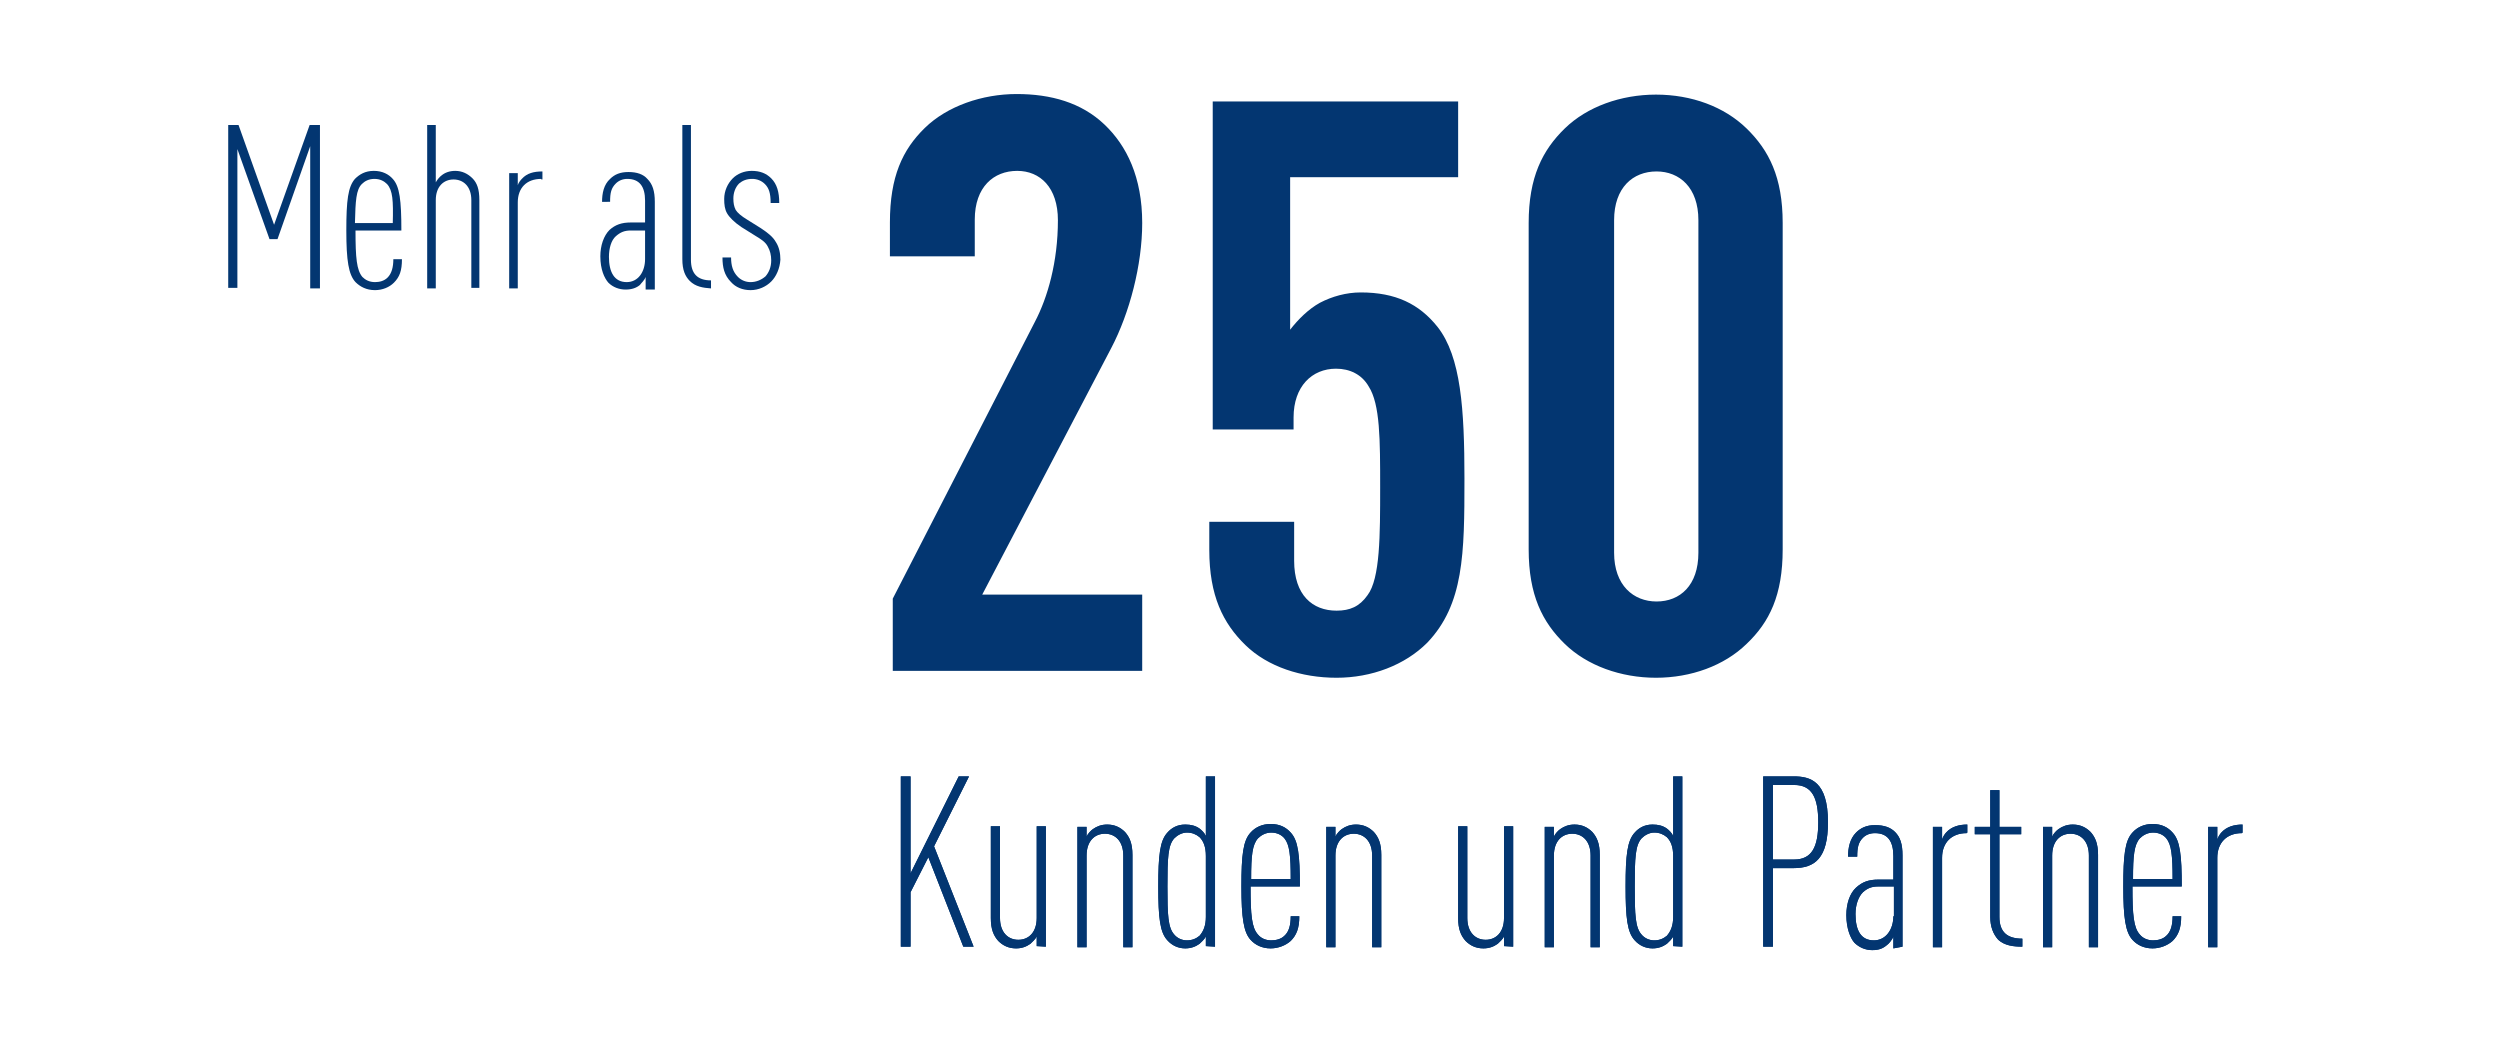
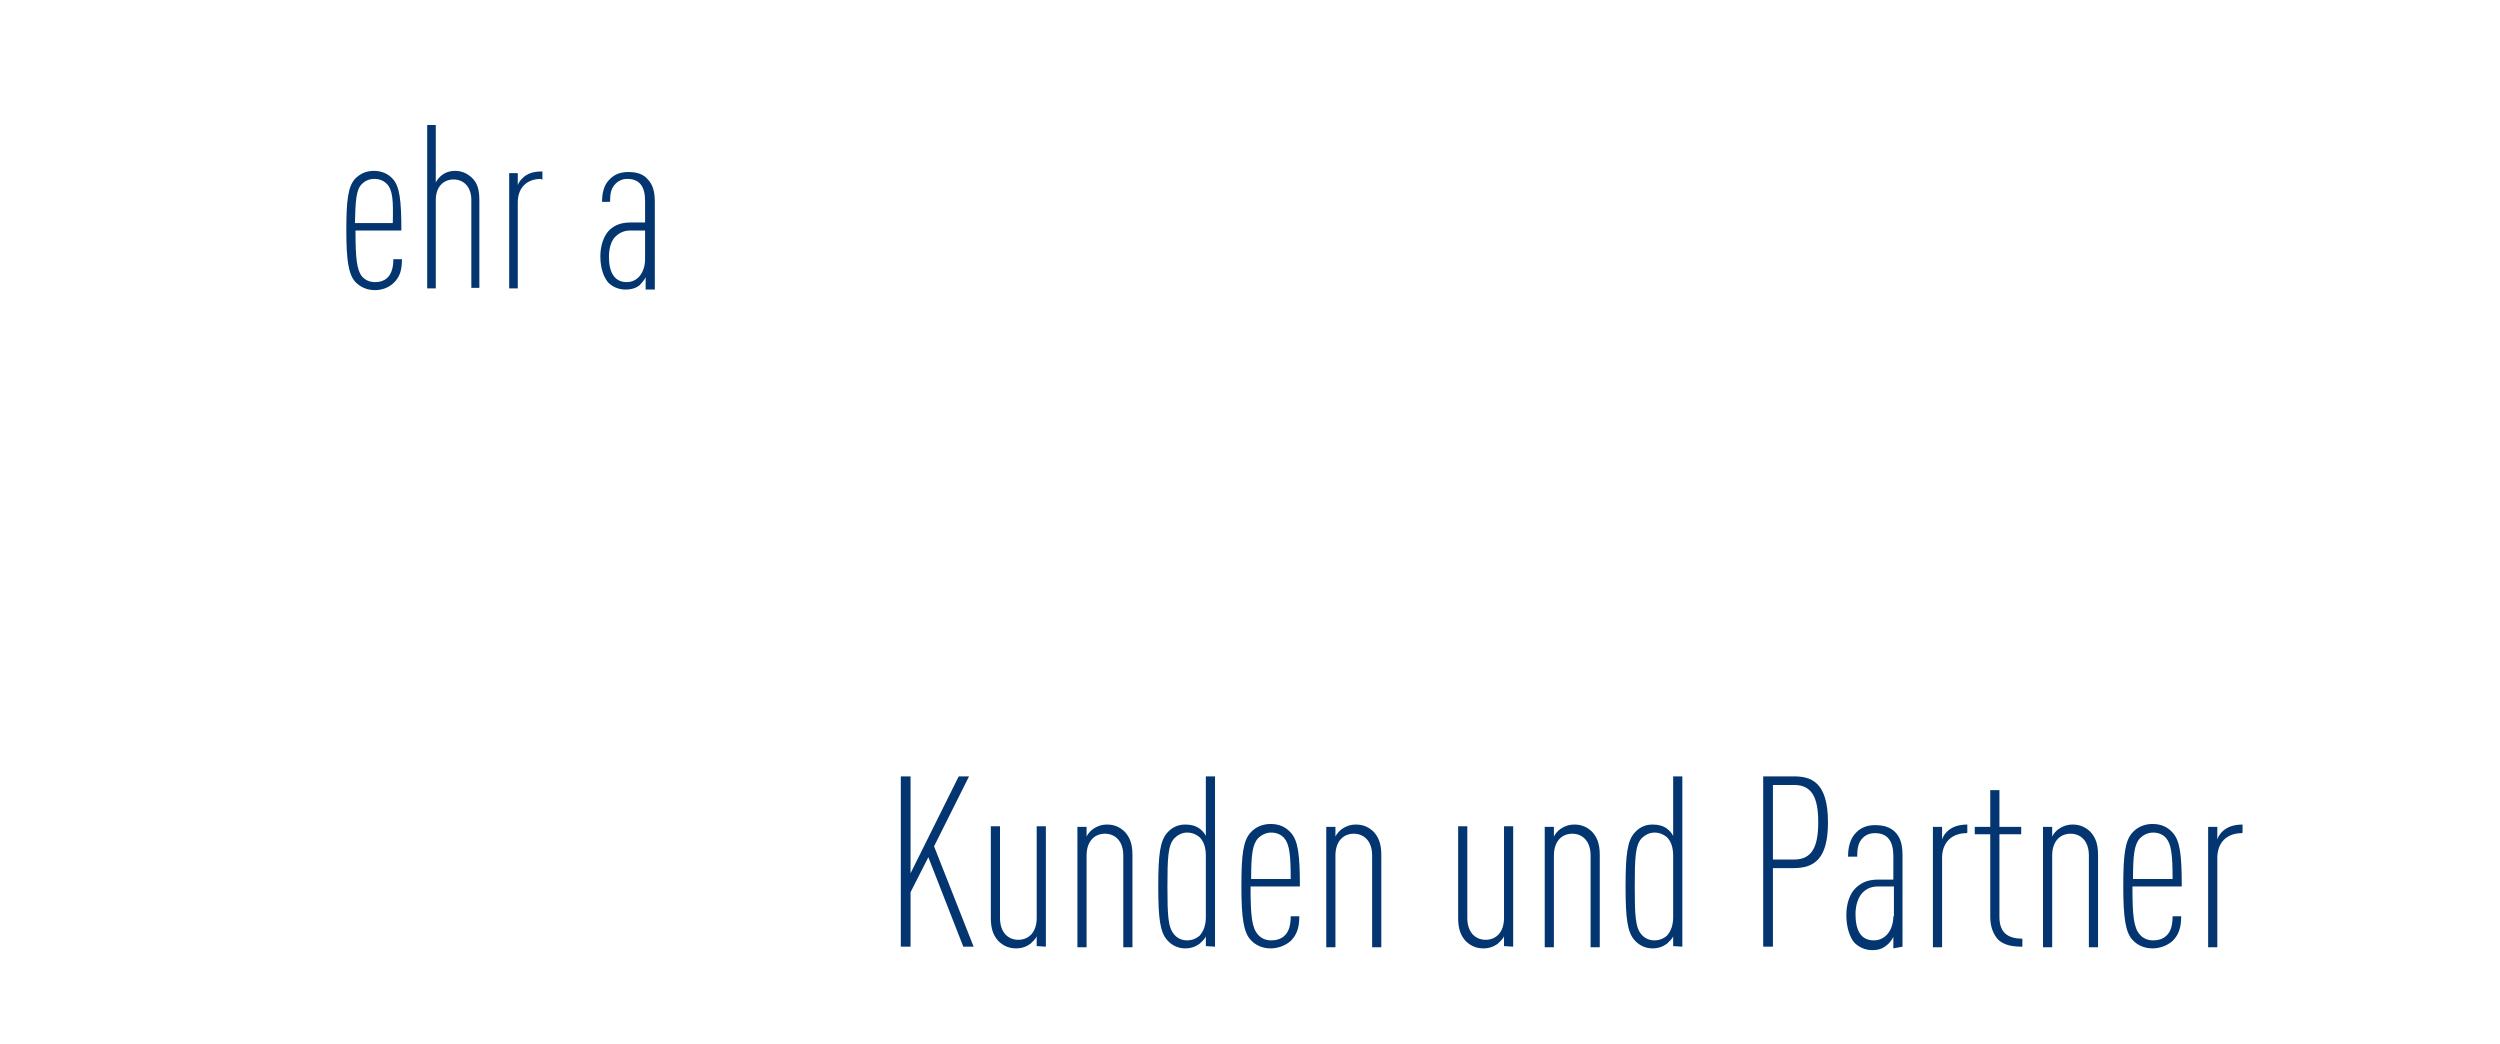
<svg xmlns="http://www.w3.org/2000/svg" version="1.1" id="Ebene_1" x="0px" y="0px" viewBox="0 0 436 182" style="enable-background:new 0 0 436 182;" xml:space="preserve">
  <style type="text/css">
	.st0{fill:#033671;}
	.st1{enable-background:new    ;}
</style>
  <g>
    <g>
      <path class="st0" d="M391.1,145.2v-1.4c-1.5,0-2.8,0.4-3.7,1.4c-0.2,0.2-0.6,0.8-0.7,1.2v-2.2h-1.6v21h1.6v-15.6    c0-2.6,1.6-4.3,4.3-4.3L391.1,145.2z M378.9,153.3H372c0-4.1,0.2-6,1.2-7.1c0.5-0.5,1.3-1,2.3-1s1.8,0.4,2.3,1    C378.7,147.3,378.9,149.2,378.9,153.3 M380.5,154.6c0-5.5-0.3-8-1.6-9.4c-0.8-0.9-1.9-1.5-3.5-1.5c-1.5,0-2.7,0.6-3.5,1.5    c-1.3,1.4-1.6,3.9-1.6,9.4s0.4,8,1.6,9.3c0.8,0.9,2,1.5,3.5,1.5c1.3,0,2.6-0.5,3.5-1.3c1-1,1.5-2.2,1.5-4.3h-1.5    c0,1.5-0.3,2.7-1.1,3.4c-0.6,0.6-1.5,0.8-2.3,0.8c-1,0-1.8-0.4-2.3-1c-1.1-1.2-1.3-3.4-1.3-8.4H380.5z M365.9,165.1v-16    c0-2-0.5-3.1-1.3-4c-0.8-0.8-1.8-1.3-3.1-1.3c-1,0-1.8,0.3-2.5,0.8c-0.3,0.2-0.9,0.8-1.1,1.3v-1.7h-1.6v21h1.6v-16    c0-2.5,1.4-3.8,3.2-3.8s3.2,1.3,3.2,3.8v16h1.6L365.9,165.1L365.9,165.1z M352.7,165.1v-1.4c-2.6,0-4-1.1-4-3.8v-14.4h3.8v-1.3    h-3.8v-6.4h-1.6v6.4h-2.7v1.3h2.7v14.4c0,1.7,0.5,3,1.4,4C349.6,164.9,351.1,165.1,352.7,165.1 M343.1,145.2v-1.4    c-1.5,0-2.8,0.4-3.7,1.4c-0.2,0.2-0.6,0.8-0.7,1.2v-2.2h-1.6v21h1.6v-15.6c0-2.6,1.6-4.3,4.3-4.3L343.1,145.2z M330.2,159.8    c0,2.3-1.3,4.2-3.4,4.2c-2.3,0-3.2-1.8-3.2-4.6c0-1.6,0.5-3,1.3-3.8c0.8-0.7,1.5-1,2.7-1h2.7v5.2L330.2,159.8L330.2,159.8z     M331.8,165.1v-15.9c0-2-0.4-3.2-1.3-4.1c-0.8-0.8-1.9-1.2-3.5-1.2c-1.5,0-2.5,0.5-3.3,1.3c-1.1,1.1-1.4,2.7-1.4,4.2h1.6    c0-1.6,0.2-2.5,1-3.3c0.5-0.5,1.2-0.8,2.1-0.8c2.2,0,3.2,1.4,3.2,4v4.1h-2.6c-1.7,0-2.8,0.4-3.9,1.4s-1.7,2.8-1.7,4.8    c0,2.3,0.7,4,1.4,4.8c0.8,0.8,1.9,1.3,3.1,1.3s1.9-0.3,2.6-0.9c0.3-0.2,0.8-0.8,1.1-1.4v2L331.8,165.1L331.8,165.1z M317.1,143.4    c0,4.3-1.1,6.5-4.2,6.5h-3.7v-13h3.7C316,136.9,317.1,139.1,317.1,143.4 M318.8,143.4c0-7.2-3.1-8-6-8h-5.3v29.7h1.7v-13.7h3.6    C316.5,151.4,318.8,149.7,318.8,143.4 M291.8,159.9c0,1.5-0.4,2.5-1.1,3.3c-0.6,0.5-1.3,0.8-2.2,0.8c-0.9,0-1.7-0.4-2.2-1    c-1.1-1.2-1.2-3.4-1.2-8.4s0.1-7.2,1.2-8.4c0.5-0.5,1.3-1,2.2-1c0.9,0,1.6,0.3,2.2,0.8c0.7,0.7,1.1,1.7,1.1,3.3V159.9z     M293.4,165.1v-29.7h-1.6v10.4c-0.2-0.5-0.7-1-1.1-1.3c-0.7-0.5-1.5-0.7-2.5-0.7c-1.4,0-2.4,0.6-3.1,1.4c-1.3,1.4-1.6,3.9-1.6,9.4    s0.3,8,1.6,9.4c0.8,0.9,1.9,1.4,3.1,1.4c1,0,1.8-0.3,2.5-0.8c0.3-0.3,0.9-0.8,1.1-1.3v1.7L293.4,165.1L293.4,165.1z M279,165.1    v-16c0-2-0.5-3.1-1.3-4c-0.8-0.8-1.8-1.3-3.1-1.3c-1,0-1.8,0.3-2.5,0.8c-0.3,0.2-0.9,0.8-1.1,1.3v-1.7h-1.6v21h1.6v-16    c0-2.5,1.4-3.8,3.2-3.8c1.8,0,3.2,1.3,3.2,3.8v16h1.6L279,165.1L279,165.1z M263.9,165.1v-21h-1.6v16c0,2.5-1.4,3.8-3.2,3.8    c-1.8,0-3.2-1.3-3.2-3.8v-16h-1.6v16c0,2,0.5,3.1,1.3,4c0.8,0.8,1.8,1.3,3.1,1.3c1,0,1.8-0.3,2.5-0.8c0.3-0.3,0.9-0.8,1.1-1.3v1.7    L263.9,165.1L263.9,165.1z M240.9,165.1v-16c0-2-0.5-3.1-1.3-4c-0.8-0.8-1.8-1.3-3.1-1.3c-1,0-1.8,0.3-2.5,0.8    c-0.3,0.2-0.9,0.8-1.1,1.3v-1.7h-1.6v21h1.6v-16c0-2.5,1.4-3.8,3.2-3.8s3.2,1.3,3.2,3.8v16h1.6L240.9,165.1L240.9,165.1z     M225.1,153.3h-6.9c0-4.1,0.2-6,1.2-7.1c0.5-0.5,1.3-1,2.3-1s1.8,0.4,2.3,1C224.9,147.3,225.1,149.2,225.1,153.3 M226.7,154.6    c0-5.5-0.3-8-1.6-9.4c-0.8-0.9-1.9-1.5-3.5-1.5c-1.5,0-2.7,0.6-3.5,1.5c-1.3,1.4-1.6,3.9-1.6,9.4s0.4,8,1.6,9.3    c0.8,0.9,2,1.5,3.5,1.5c1.3,0,2.6-0.5,3.5-1.3c1-1,1.5-2.2,1.5-4.3h-1.5c0,1.5-0.3,2.7-1.1,3.4c-0.6,0.6-1.5,0.8-2.3,0.8    c-1,0-1.8-0.4-2.3-1c-1.1-1.2-1.3-3.4-1.3-8.4H226.7z M210.3,159.9c0,1.5-0.4,2.5-1.1,3.3c-0.6,0.5-1.3,0.8-2.2,0.8    s-1.7-0.4-2.2-1c-1.1-1.2-1.2-3.4-1.2-8.4s0.1-7.2,1.2-8.4c0.5-0.5,1.3-1,2.2-1s1.6,0.3,2.2,0.8c0.7,0.7,1.1,1.7,1.1,3.3V159.9z     M211.9,165.1v-29.7h-1.6v10.4c-0.2-0.5-0.7-1-1.1-1.3c-0.7-0.5-1.5-0.7-2.5-0.7c-1.4,0-2.4,0.6-3.1,1.4c-1.3,1.4-1.6,3.9-1.6,9.4    s0.3,8,1.6,9.4c0.8,0.9,1.9,1.4,3.1,1.4c1,0,1.8-0.3,2.5-0.8c0.3-0.3,0.9-0.8,1.1-1.3v1.7L211.9,165.1L211.9,165.1z M197.5,165.1    v-16c0-2-0.5-3.1-1.3-4c-0.8-0.8-1.8-1.3-3.1-1.3c-1,0-1.8,0.3-2.5,0.8c-0.3,0.2-0.9,0.8-1.1,1.3v-1.7h-1.6v21h1.6v-16    c0-2.5,1.4-3.8,3.2-3.8s3.2,1.3,3.2,3.8v16h1.6L197.5,165.1L197.5,165.1z M182.4,165.1v-21h-1.6v16c0,2.5-1.4,3.8-3.2,3.8    s-3.2-1.3-3.2-3.8v-16h-1.6v16c0,2,0.5,3.1,1.3,4c0.8,0.8,1.8,1.3,3.1,1.3c1,0,1.8-0.3,2.5-0.8c0.3-0.3,0.9-0.8,1.1-1.3v1.7    L182.4,165.1L182.4,165.1z M169.8,165.1l-6.9-17.5l6.1-12.2h-1.8l-8.4,16.9v-16.9h-1.7v29.7h1.7v-9.5l3.1-6.1l6.1,15.6H169.8    L169.8,165.1z" />
    </g>
    <g>
-       <path class="st0" d="M391.1,145.2v-1.4c-1.5,0-2.8,0.4-3.7,1.4c-0.2,0.2-0.6,0.8-0.7,1.2v-2.2h-1.6v21h1.6v-15.6    c0-2.6,1.6-4.3,4.3-4.3L391.1,145.2z M378.9,153.3H372c0-4.1,0.2-6,1.2-7.1c0.5-0.5,1.3-1,2.3-1s1.8,0.4,2.3,1    C378.7,147.3,378.9,149.2,378.9,153.3 M380.5,154.6c0-5.5-0.3-8-1.6-9.4c-0.8-0.9-1.9-1.5-3.5-1.5c-1.5,0-2.7,0.6-3.5,1.5    c-1.3,1.4-1.6,3.9-1.6,9.4s0.4,8,1.6,9.3c0.8,0.9,2,1.5,3.5,1.5c1.3,0,2.6-0.5,3.5-1.3c1-1,1.5-2.2,1.5-4.3h-1.5    c0,1.5-0.3,2.7-1.1,3.4c-0.6,0.6-1.5,0.8-2.3,0.8c-1,0-1.8-0.4-2.3-1c-1.1-1.2-1.3-3.4-1.3-8.4H380.5z M365.9,165.1v-16    c0-2-0.5-3.1-1.3-4c-0.8-0.8-1.8-1.3-3.1-1.3c-1,0-1.8,0.3-2.5,0.8c-0.3,0.2-0.9,0.8-1.1,1.3v-1.7h-1.6v21h1.6v-16    c0-2.5,1.4-3.8,3.2-3.8s3.2,1.3,3.2,3.8v16h1.6L365.9,165.1L365.9,165.1z M352.7,165.1v-1.4c-2.6,0-4-1.1-4-3.8v-14.4h3.8v-1.3    h-3.8v-6.4h-1.6v6.4h-2.7v1.3h2.7v14.4c0,1.7,0.5,3,1.4,4C349.6,164.9,351.1,165.1,352.7,165.1 M343.1,145.2v-1.4    c-1.5,0-2.8,0.4-3.7,1.4c-0.2,0.2-0.6,0.8-0.7,1.2v-2.2h-1.6v21h1.6v-15.6c0-2.6,1.6-4.3,4.3-4.3L343.1,145.2z M330.2,159.8    c0,2.3-1.3,4.2-3.4,4.2c-2.3,0-3.2-1.8-3.2-4.6c0-1.6,0.5-3,1.3-3.8c0.8-0.7,1.5-1,2.7-1h2.7v5.2L330.2,159.8L330.2,159.8z     M331.8,165.1v-15.9c0-2-0.4-3.2-1.3-4.1c-0.8-0.8-1.9-1.2-3.5-1.2c-1.5,0-2.5,0.5-3.3,1.3c-1.1,1.1-1.4,2.7-1.4,4.2h1.6    c0-1.6,0.2-2.5,1-3.3c0.5-0.5,1.2-0.8,2.1-0.8c2.2,0,3.2,1.4,3.2,4v4.1h-2.6c-1.7,0-2.8,0.4-3.9,1.4s-1.7,2.8-1.7,4.8    c0,2.3,0.7,4,1.4,4.8c0.8,0.8,1.9,1.3,3.1,1.3s1.9-0.3,2.6-0.9c0.3-0.2,0.8-0.8,1.1-1.4v2L331.8,165.1L331.8,165.1z M317.1,143.4    c0,4.3-1.1,6.5-4.2,6.5h-3.7v-13h3.7C316,136.9,317.1,139.1,317.1,143.4 M318.8,143.4c0-7.2-3.1-8-6-8h-5.3v29.7h1.7v-13.7h3.6    C316.5,151.4,318.8,149.7,318.8,143.4 M291.8,159.9c0,1.5-0.4,2.5-1.1,3.3c-0.6,0.5-1.3,0.8-2.2,0.8c-0.9,0-1.7-0.4-2.2-1    c-1.1-1.2-1.2-3.4-1.2-8.4s0.1-7.2,1.2-8.4c0.5-0.5,1.3-1,2.2-1c0.9,0,1.6,0.3,2.2,0.8c0.7,0.7,1.1,1.7,1.1,3.3V159.9z     M293.4,165.1v-29.7h-1.6v10.4c-0.2-0.5-0.7-1-1.1-1.3c-0.7-0.5-1.5-0.7-2.5-0.7c-1.4,0-2.4,0.6-3.1,1.4c-1.3,1.4-1.6,3.9-1.6,9.4    s0.3,8,1.6,9.4c0.8,0.9,1.9,1.4,3.1,1.4c1,0,1.8-0.3,2.5-0.8c0.3-0.3,0.9-0.8,1.1-1.3v1.7L293.4,165.1L293.4,165.1z M279,165.1    v-16c0-2-0.5-3.1-1.3-4c-0.8-0.8-1.8-1.3-3.1-1.3c-1,0-1.8,0.3-2.5,0.8c-0.3,0.2-0.9,0.8-1.1,1.3v-1.7h-1.6v21h1.6v-16    c0-2.5,1.4-3.8,3.2-3.8c1.8,0,3.2,1.3,3.2,3.8v16h1.6L279,165.1L279,165.1z M263.9,165.1v-21h-1.6v16c0,2.5-1.4,3.8-3.2,3.8    c-1.8,0-3.2-1.3-3.2-3.8v-16h-1.6v16c0,2,0.5,3.1,1.3,4c0.8,0.8,1.8,1.3,3.1,1.3c1,0,1.8-0.3,2.5-0.8c0.3-0.3,0.9-0.8,1.1-1.3v1.7    L263.9,165.1L263.9,165.1z M240.9,165.1v-16c0-2-0.5-3.1-1.3-4c-0.8-0.8-1.8-1.3-3.1-1.3c-1,0-1.8,0.3-2.5,0.8    c-0.3,0.2-0.9,0.8-1.1,1.3v-1.7h-1.6v21h1.6v-16c0-2.5,1.4-3.8,3.2-3.8s3.2,1.3,3.2,3.8v16h1.6L240.9,165.1L240.9,165.1z     M225.1,153.3h-6.9c0-4.1,0.2-6,1.2-7.1c0.5-0.5,1.3-1,2.3-1s1.8,0.4,2.3,1C224.9,147.3,225.1,149.2,225.1,153.3 M226.7,154.6    c0-5.5-0.3-8-1.6-9.4c-0.8-0.9-1.9-1.5-3.5-1.5c-1.5,0-2.7,0.6-3.5,1.5c-1.3,1.4-1.6,3.9-1.6,9.4s0.4,8,1.6,9.3    c0.8,0.9,2,1.5,3.5,1.5c1.3,0,2.6-0.5,3.5-1.3c1-1,1.5-2.2,1.5-4.3h-1.5c0,1.5-0.3,2.7-1.1,3.4c-0.6,0.6-1.5,0.8-2.3,0.8    c-1,0-1.8-0.4-2.3-1c-1.1-1.2-1.3-3.4-1.3-8.4H226.7z M210.3,159.9c0,1.5-0.4,2.5-1.1,3.3c-0.6,0.5-1.3,0.8-2.2,0.8    s-1.7-0.4-2.2-1c-1.1-1.2-1.2-3.4-1.2-8.4s0.1-7.2,1.2-8.4c0.5-0.5,1.3-1,2.2-1s1.6,0.3,2.2,0.8c0.7,0.7,1.1,1.7,1.1,3.3V159.9z     M211.9,165.1v-29.7h-1.6v10.4c-0.2-0.5-0.7-1-1.1-1.3c-0.7-0.5-1.5-0.7-2.5-0.7c-1.4,0-2.4,0.6-3.1,1.4c-1.3,1.4-1.6,3.9-1.6,9.4    s0.3,8,1.6,9.4c0.8,0.9,1.9,1.4,3.1,1.4c1,0,1.8-0.3,2.5-0.8c0.3-0.3,0.9-0.8,1.1-1.3v1.7L211.9,165.1L211.9,165.1z M197.5,165.1    v-16c0-2-0.5-3.1-1.3-4c-0.8-0.8-1.8-1.3-3.1-1.3c-1,0-1.8,0.3-2.5,0.8c-0.3,0.2-0.9,0.8-1.1,1.3v-1.7h-1.6v21h1.6v-16    c0-2.5,1.4-3.8,3.2-3.8s3.2,1.3,3.2,3.8v16h1.6L197.5,165.1L197.5,165.1z M182.4,165.1v-21h-1.6v16c0,2.5-1.4,3.8-3.2,3.8    s-3.2-1.3-3.2-3.8v-16h-1.6v16c0,2,0.5,3.1,1.3,4c0.8,0.8,1.8,1.3,3.1,1.3c1,0,1.8-0.3,2.5-0.8c0.3-0.3,0.9-0.8,1.1-1.3v1.7    L182.4,165.1L182.4,165.1z M169.8,165.1l-6.9-17.5l6.1-12.2h-1.8l-8.4,16.9v-16.9h-1.7v29.7h1.7v-9.5l3.1-6.1l6.1,15.6H169.8    L169.8,165.1z" />
-     </g>
+       </g>
  </g>
  <g>
-     <path class="st0" d="M296.2,96.4c0,5.7-3.2,8.5-7.3,8.5c-4,0-7.4-2.8-7.4-8.5v-58c0-5.7,3.3-8.5,7.4-8.5c4,0,7.3,2.8,7.3,8.5V96.4z    M310.9,95.8V38.9c0-8-2.4-12.7-6.3-16.5s-9.6-5.9-15.8-5.9c-6.1,0-12,2.1-15.9,5.9s-6.3,8.5-6.3,16.5v56.9c0,8,2.4,12.7,6.3,16.5   s9.8,5.9,15.9,5.9s11.9-2.1,15.8-5.9C308.6,108.5,310.9,103.8,310.9,95.8 M255.4,83.5c0-12.1-0.6-21.3-4.7-26.5   c-3.2-4-7.3-6-13.4-6c-2.5,0-5,0.7-7.1,1.8c-2,1.1-3.8,2.9-5.2,4.7V30.9h29.3V17.7h-42.8v57.2h14.1v-2.1c0-5.4,3.2-8.5,7.4-8.5   c2.4,0,4.5,1,5.7,3.1c2,3.1,2,9.3,2,17.6s0,15.9-2.2,18.8c-1.4,2-3.1,2.7-5.4,2.7c-4.2,0-7.4-2.7-7.4-8.7V91h-14.8v4.9   c0,8,2.4,12.8,6.3,16.6c3.9,3.8,9.8,5.7,15.9,5.7c6.1,0,11.9-2.2,15.8-6.1C255.3,105.4,255.4,96.6,255.4,83.5 M199.2,117v-13.3   h-27.9l22.5-43c3.2-6.1,5.4-14.5,5.4-21.8c0-8-2.7-13.5-6.6-17.2c-4-3.8-9.3-5.3-15.3-5.3s-12.1,2.1-16,5.9s-6.1,8.5-6.1,16.5v5.9   H170v-6.4c0-5.7,3.3-8.5,7.4-8.5c4,0,7.1,2.9,7.1,8.6c0,7.3-1.8,13.5-4,17.7l-24.8,48.3V117H199.2z" />
-   </g>
+     </g>
  <g class="st1">
-     <path class="st0" d="M54.1,50.2V25.5l-5.7,16.2H47L41.4,26v24.2h-1.6V21.8h1.8l6.2,17.4l6.2-17.4h1.8v28.5H54.1z" />
    <path class="st0" d="M62,40.2c0,4.8,0.2,6.9,1.2,8.1c0.5,0.5,1.2,0.9,2.2,0.9c0.8,0,1.6-0.2,2.2-0.8c0.7-0.7,1-1.8,1-3.2h1.5   c0,2-0.4,3.1-1.4,4.1c-0.8,0.8-2,1.3-3.3,1.3c-1.5,0-2.6-0.6-3.4-1.4c-1.2-1.3-1.6-3.7-1.6-9s0.3-7.6,1.5-9   c0.8-0.8,1.8-1.4,3.3-1.4c1.5,0,2.6,0.6,3.3,1.4c1.2,1.3,1.5,3.7,1.5,9H62z M67.5,32.1c-0.5-0.5-1.2-0.9-2.2-0.9s-1.7,0.4-2.2,0.9   c-1,1-1.1,2.9-1.2,6.8h6.6C68.6,35,68.5,33.2,67.5,32.1z" />
    <path class="st0" d="M82.2,50.2V34.9c0-2.4-1.4-3.6-3.1-3.6s-3.1,1.2-3.1,3.6v15.4h-1.5V21.8h1.5v10c0.2-0.4,0.7-1,1-1.2   c0.6-0.5,1.4-0.8,2.4-0.8c1.2,0,2.2,0.5,3,1.3c0.8,0.8,1.2,1.9,1.2,3.8v15.3H82.2z" />
    <path class="st0" d="M94.4,31.2c-2.6,0-4.1,1.6-4.1,4.1v15h-1.5V30.2h1.5v2.1c0.1-0.4,0.5-0.9,0.7-1.1c0.9-1,2.1-1.3,3.6-1.3v1.4   H94.4z" />
    <path class="st0" d="M112.6,50.2v-1.9c-0.2,0.6-0.8,1.1-1,1.4c-0.6,0.5-1.4,0.8-2.5,0.8s-2.2-0.4-3-1.2c-0.7-0.8-1.4-2.3-1.4-4.6   c0-1.9,0.6-3.6,1.6-4.6c1-0.9,2.1-1.3,3.7-1.3h2.5V35c0-2.5-1-3.8-3.1-3.8c-0.8,0-1.5,0.3-2,0.8c-0.8,0.8-1,1.6-1,3.2H105   c0-1.5,0.3-3,1.4-4c0.8-0.8,1.8-1.2,3.2-1.2c1.5,0,2.6,0.4,3.3,1.2c0.9,0.9,1.3,2.1,1.3,4v15.3H112.6z M112.6,40.2h-2.6   c-1.1,0-1.8,0.3-2.6,1c-0.8,0.7-1.2,2.1-1.2,3.6c0,2.6,0.9,4.4,3.1,4.4c2,0,3.2-1.8,3.2-4V40.2z" />
-     <path class="st0" d="M120.3,49c-0.8-0.8-1.3-1.9-1.3-3.8V21.8h1.5v23.5c0,2.4,1.1,3.6,3.5,3.6v1.4C122.6,50.2,121.3,50,120.3,49z" />
-     <path class="st0" d="M134.5,49.1c-0.9,0.9-2.2,1.5-3.6,1.5c-1.4,0-2.6-0.5-3.4-1.4c-1.2-1.2-1.5-2.6-1.5-4.3h1.5   c0,1.4,0.3,2.5,1.2,3.4c0.6,0.6,1.4,0.9,2.2,0.9c1,0,1.9-0.4,2.6-1c0.6-0.7,1-1.6,1-2.8c0-0.9-0.2-1.7-0.6-2.4   c-0.4-0.8-1.2-1.3-2.2-1.9l-2.4-1.5c-1.2-0.8-2.1-1.7-2.5-2.4c-0.4-0.7-0.5-1.5-0.5-2.5c0-1.4,0.6-2.7,1.5-3.6   c0.8-0.8,2-1.3,3.3-1.3c1.4,0,2.5,0.4,3.4,1.3c1,1,1.4,2.4,1.4,4.3h-1.5c0-1.7-0.3-2.6-1-3.3c-0.6-0.6-1.4-0.9-2.2-0.9   c-1,0-1.7,0.3-2.3,0.8c-0.7,0.7-1,1.7-1,2.6c0,0.8,0.1,1.4,0.4,2c0.3,0.5,1,1.1,2,1.7l2.4,1.5c1.2,0.8,2.1,1.5,2.6,2.4   c0.6,0.9,0.8,2,0.8,3.1C136,46.8,135.4,48.2,134.5,49.1z" />
  </g>
</svg>